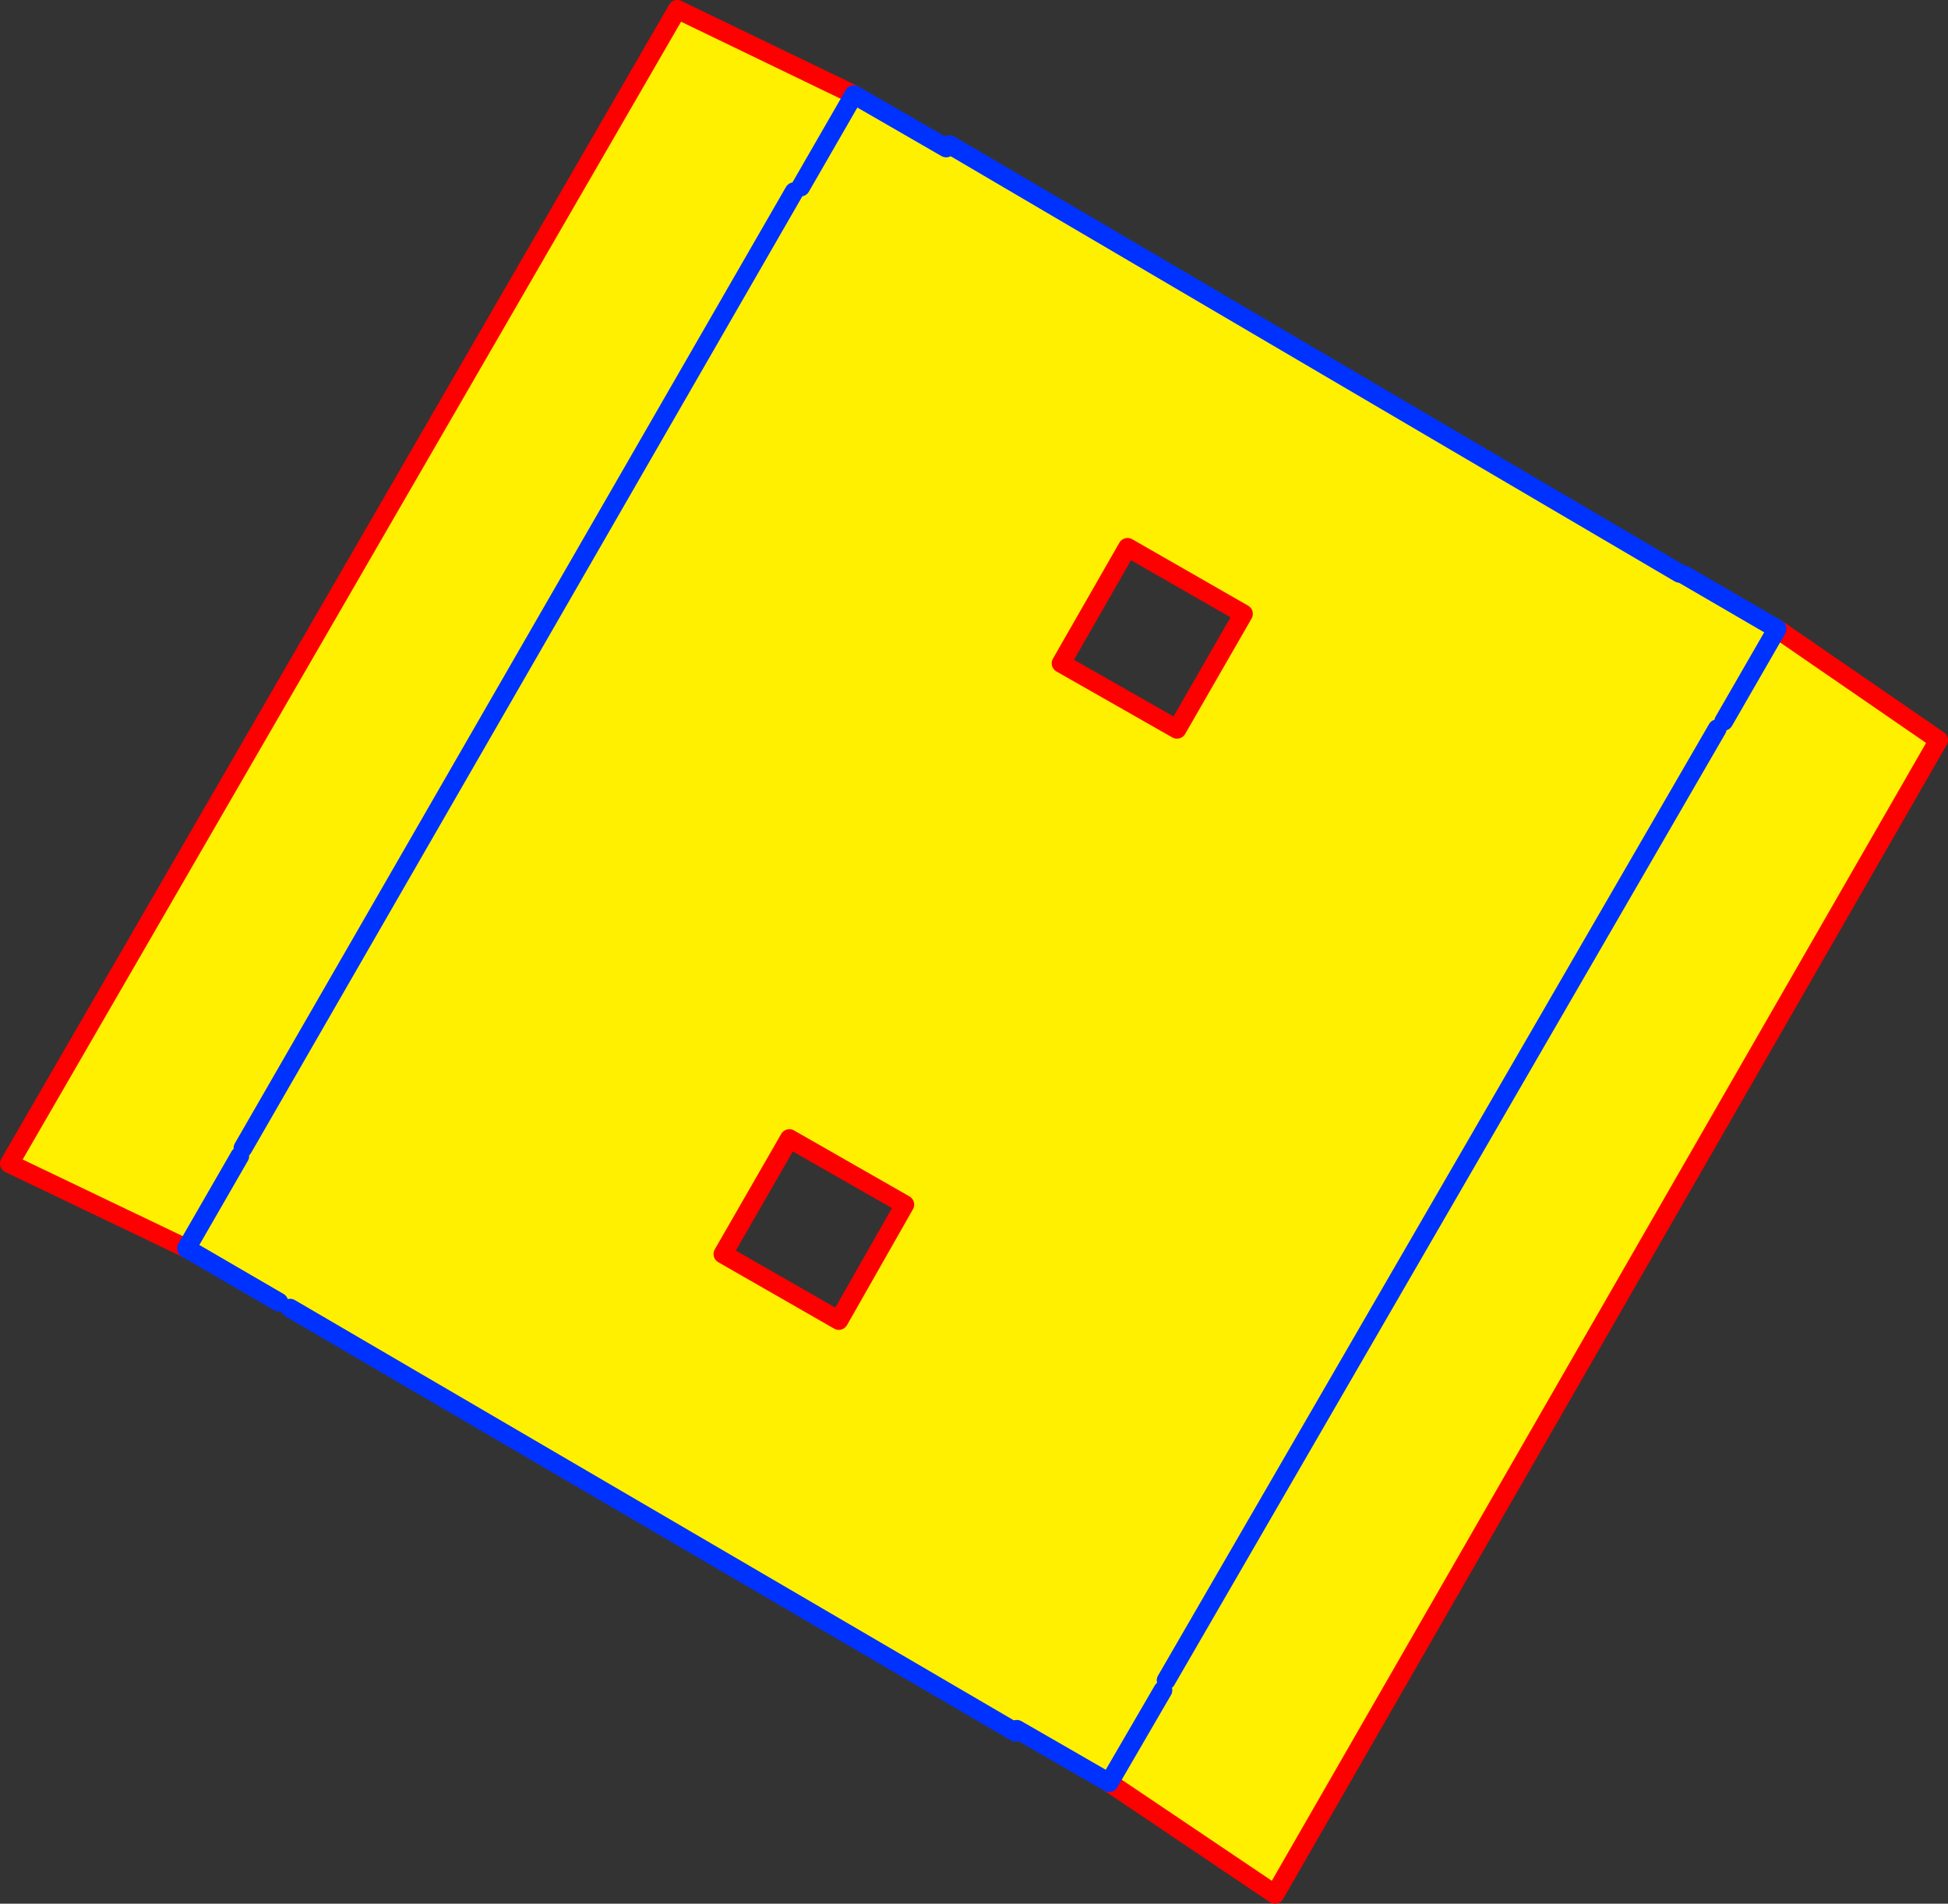
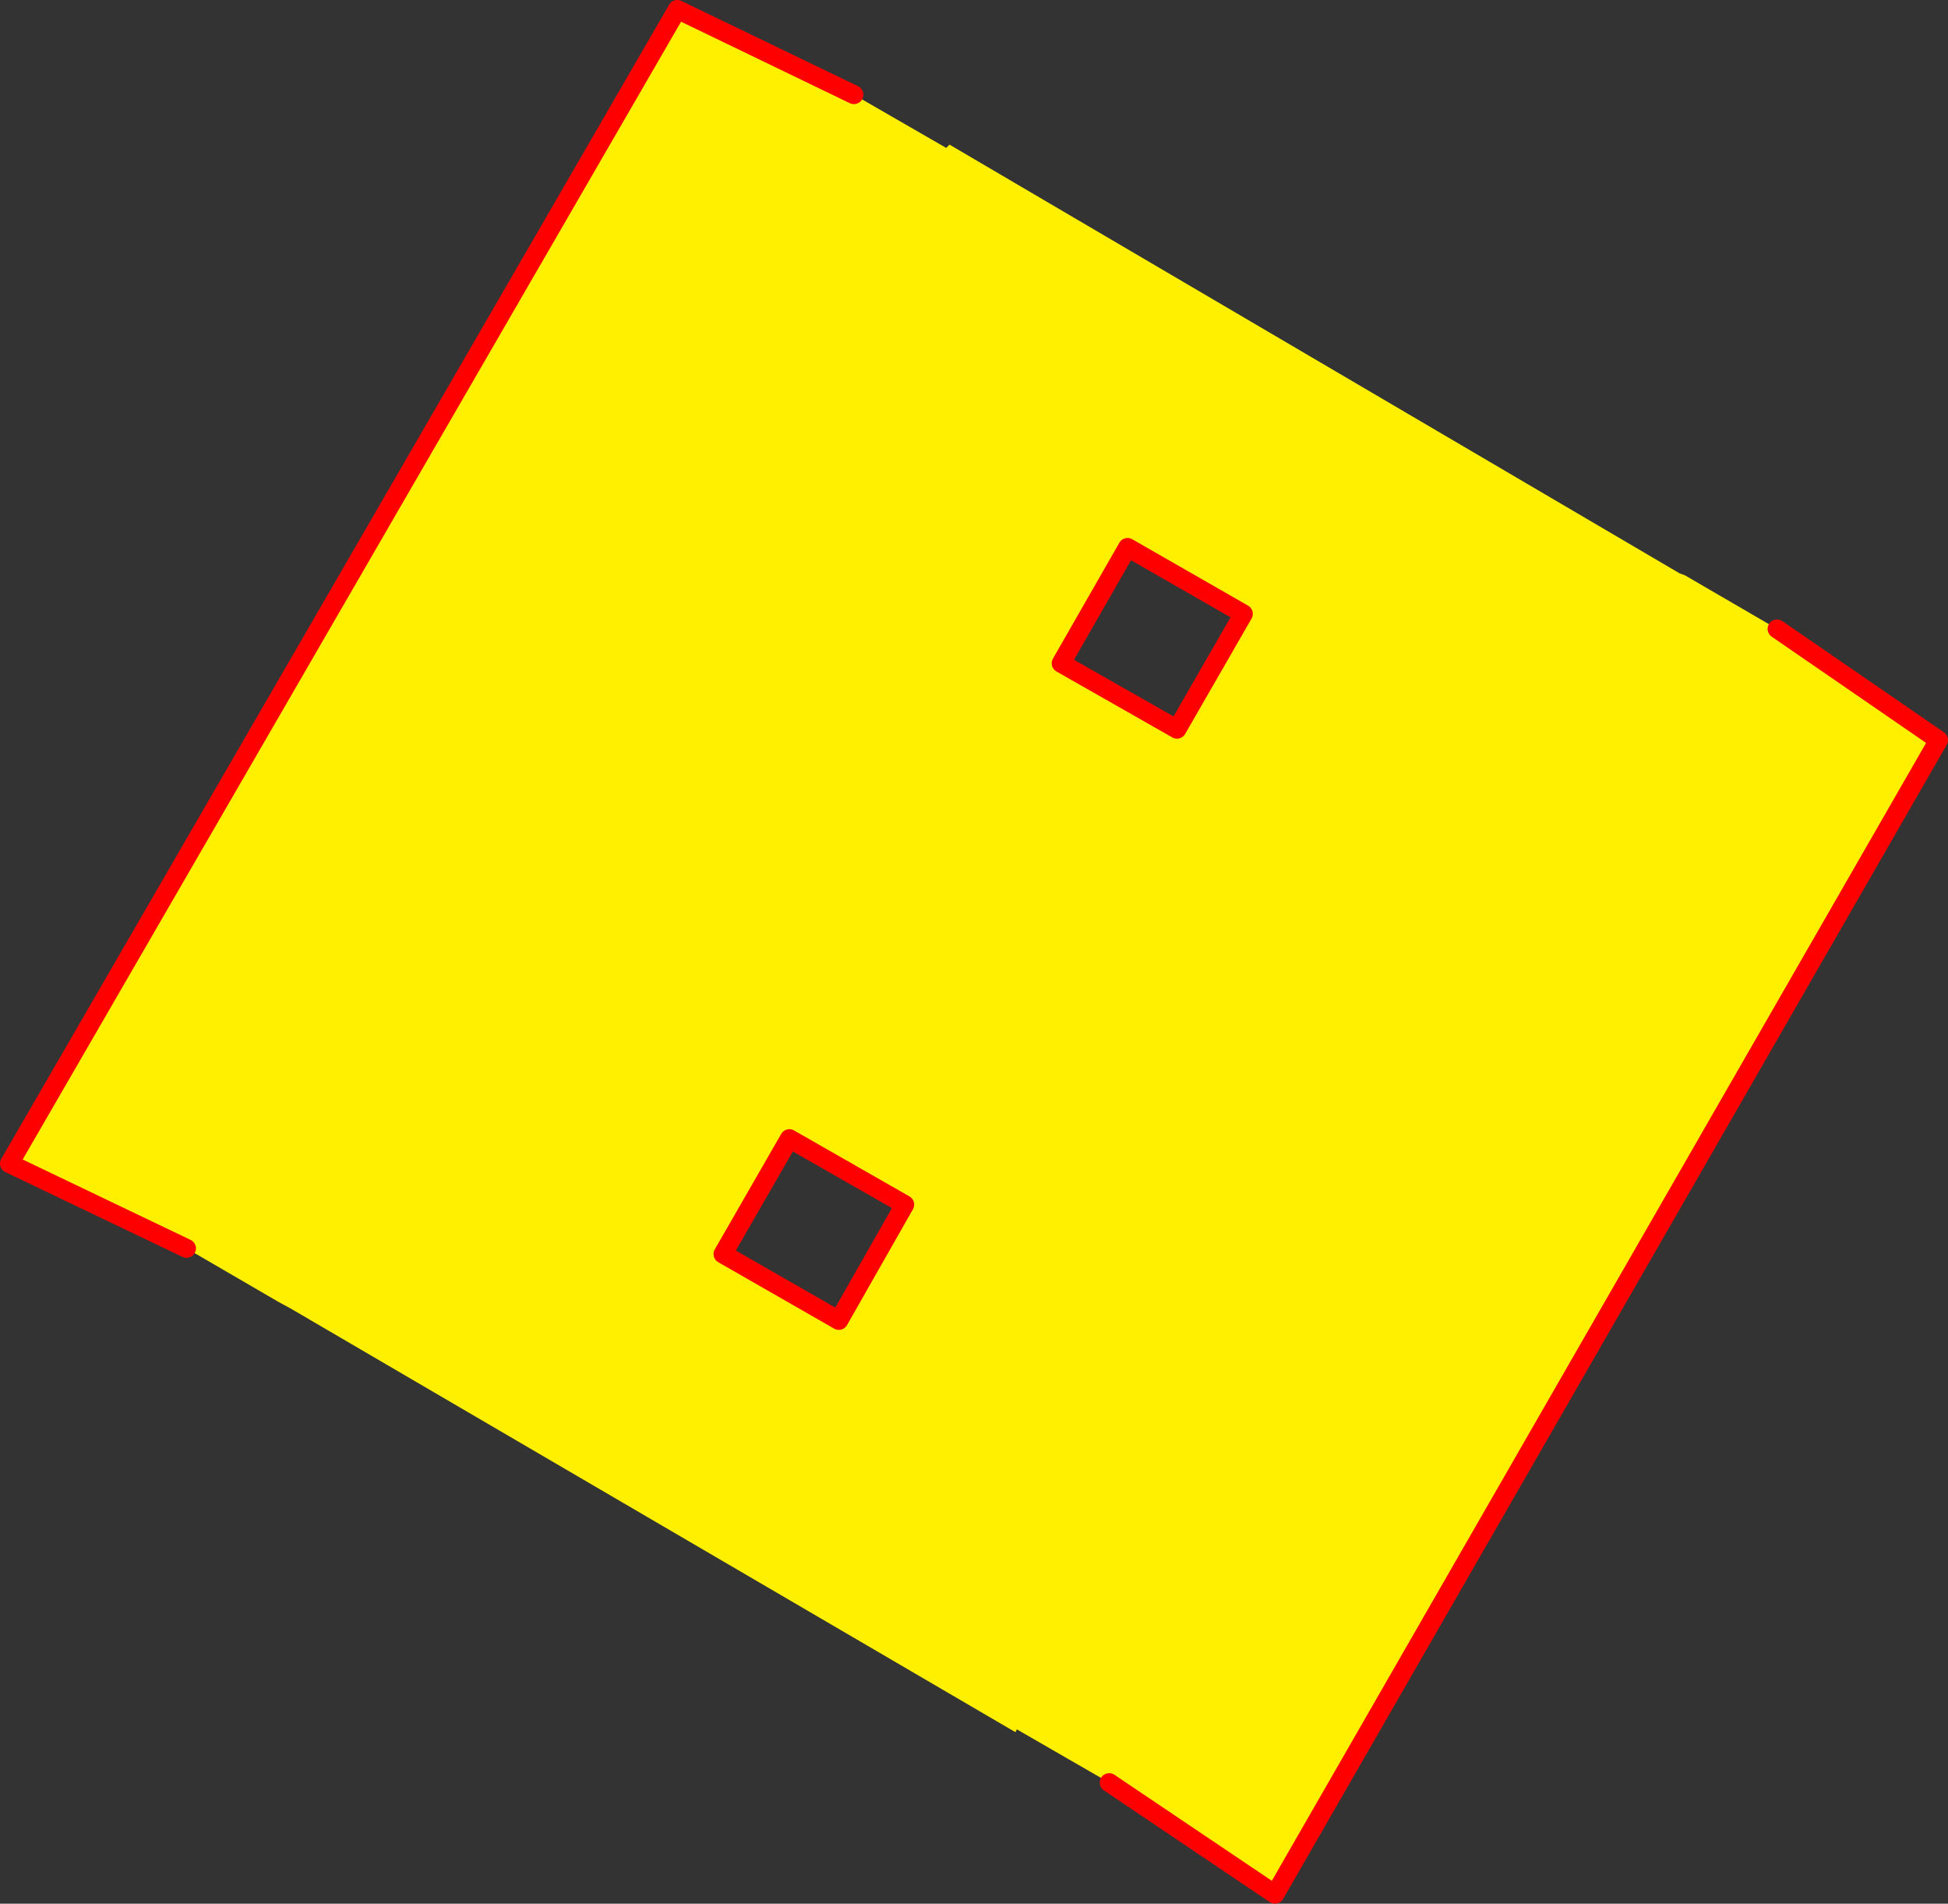
<svg xmlns="http://www.w3.org/2000/svg" height="202.05px" width="206.8px">
  <rect width="100%" height="100%" fill="#333333" stroke="none" />
  <g transform="matrix(1.0, 0.0, 0.0, 1.0, -244.15, -178.65)">
    <path d="M334.8 188.7 L344.6 194.35 344.95 194.0 422.45 239.5 423.0 239.7 432.8 245.4 449.95 257.2 379.5 379.7 361.9 367.85 352.1 362.2 351.95 362.5 274.95 317.5 273.75 316.85 263.95 311.15 245.15 302.15 316.05 179.65 334.8 188.7 329.15 198.5 334.8 188.7 M427.15 255.2 L432.8 245.4 427.15 255.2 M369.1 256.05 L376.15 243.8 363.85 236.75 356.8 249.05 369.1 256.05 M340.2 306.5 L327.95 299.5 320.9 311.75 333.2 318.8 340.2 306.5 M367.6 358.05 L361.9 367.85 367.6 358.05 M426.45 256.0 L367.95 357.0 426.45 256.0 M269.6 301.35 L263.95 311.15 269.6 301.35 M328.45 199.0 L269.95 300.5 328.45 199.0" fill="#fff000" fill-rule="evenodd" stroke="none" />
    <path d="M361.9 367.85 L379.5 379.7 449.95 257.2 432.8 245.4 M369.1 256.05 L376.15 243.8 363.85 236.75 356.8 249.05 369.1 256.05 M340.2 306.5 L327.95 299.5 320.9 311.75 333.2 318.8 340.2 306.5 M334.8 188.7 L316.05 179.65 245.15 302.15 263.95 311.15" fill="none" stroke="#ff0000" stroke-linecap="round" stroke-linejoin="round" stroke-width="2.0" />
-     <path d="M422.45 239.5 L344.95 194.0 M367.95 357.0 L426.45 256.0 M274.95 317.5 L351.95 362.5 M269.95 300.5 L328.45 199.0" fill="none" stroke="#0032ff" stroke-linecap="round" stroke-linejoin="round" stroke-width="2.0" />
-     <path d="M344.6 194.35 L334.8 188.7 329.15 198.5 M432.8 245.4 L423.0 239.7 M432.8 245.4 L427.15 255.2 M352.1 362.2 L361.9 367.85 367.6 358.05 M263.95 311.15 L269.6 301.35 M263.95 311.15 L273.75 316.85" fill="none" stroke="#0032ff" stroke-linecap="round" stroke-linejoin="round" stroke-width="2.0" />
  </g>
</svg>